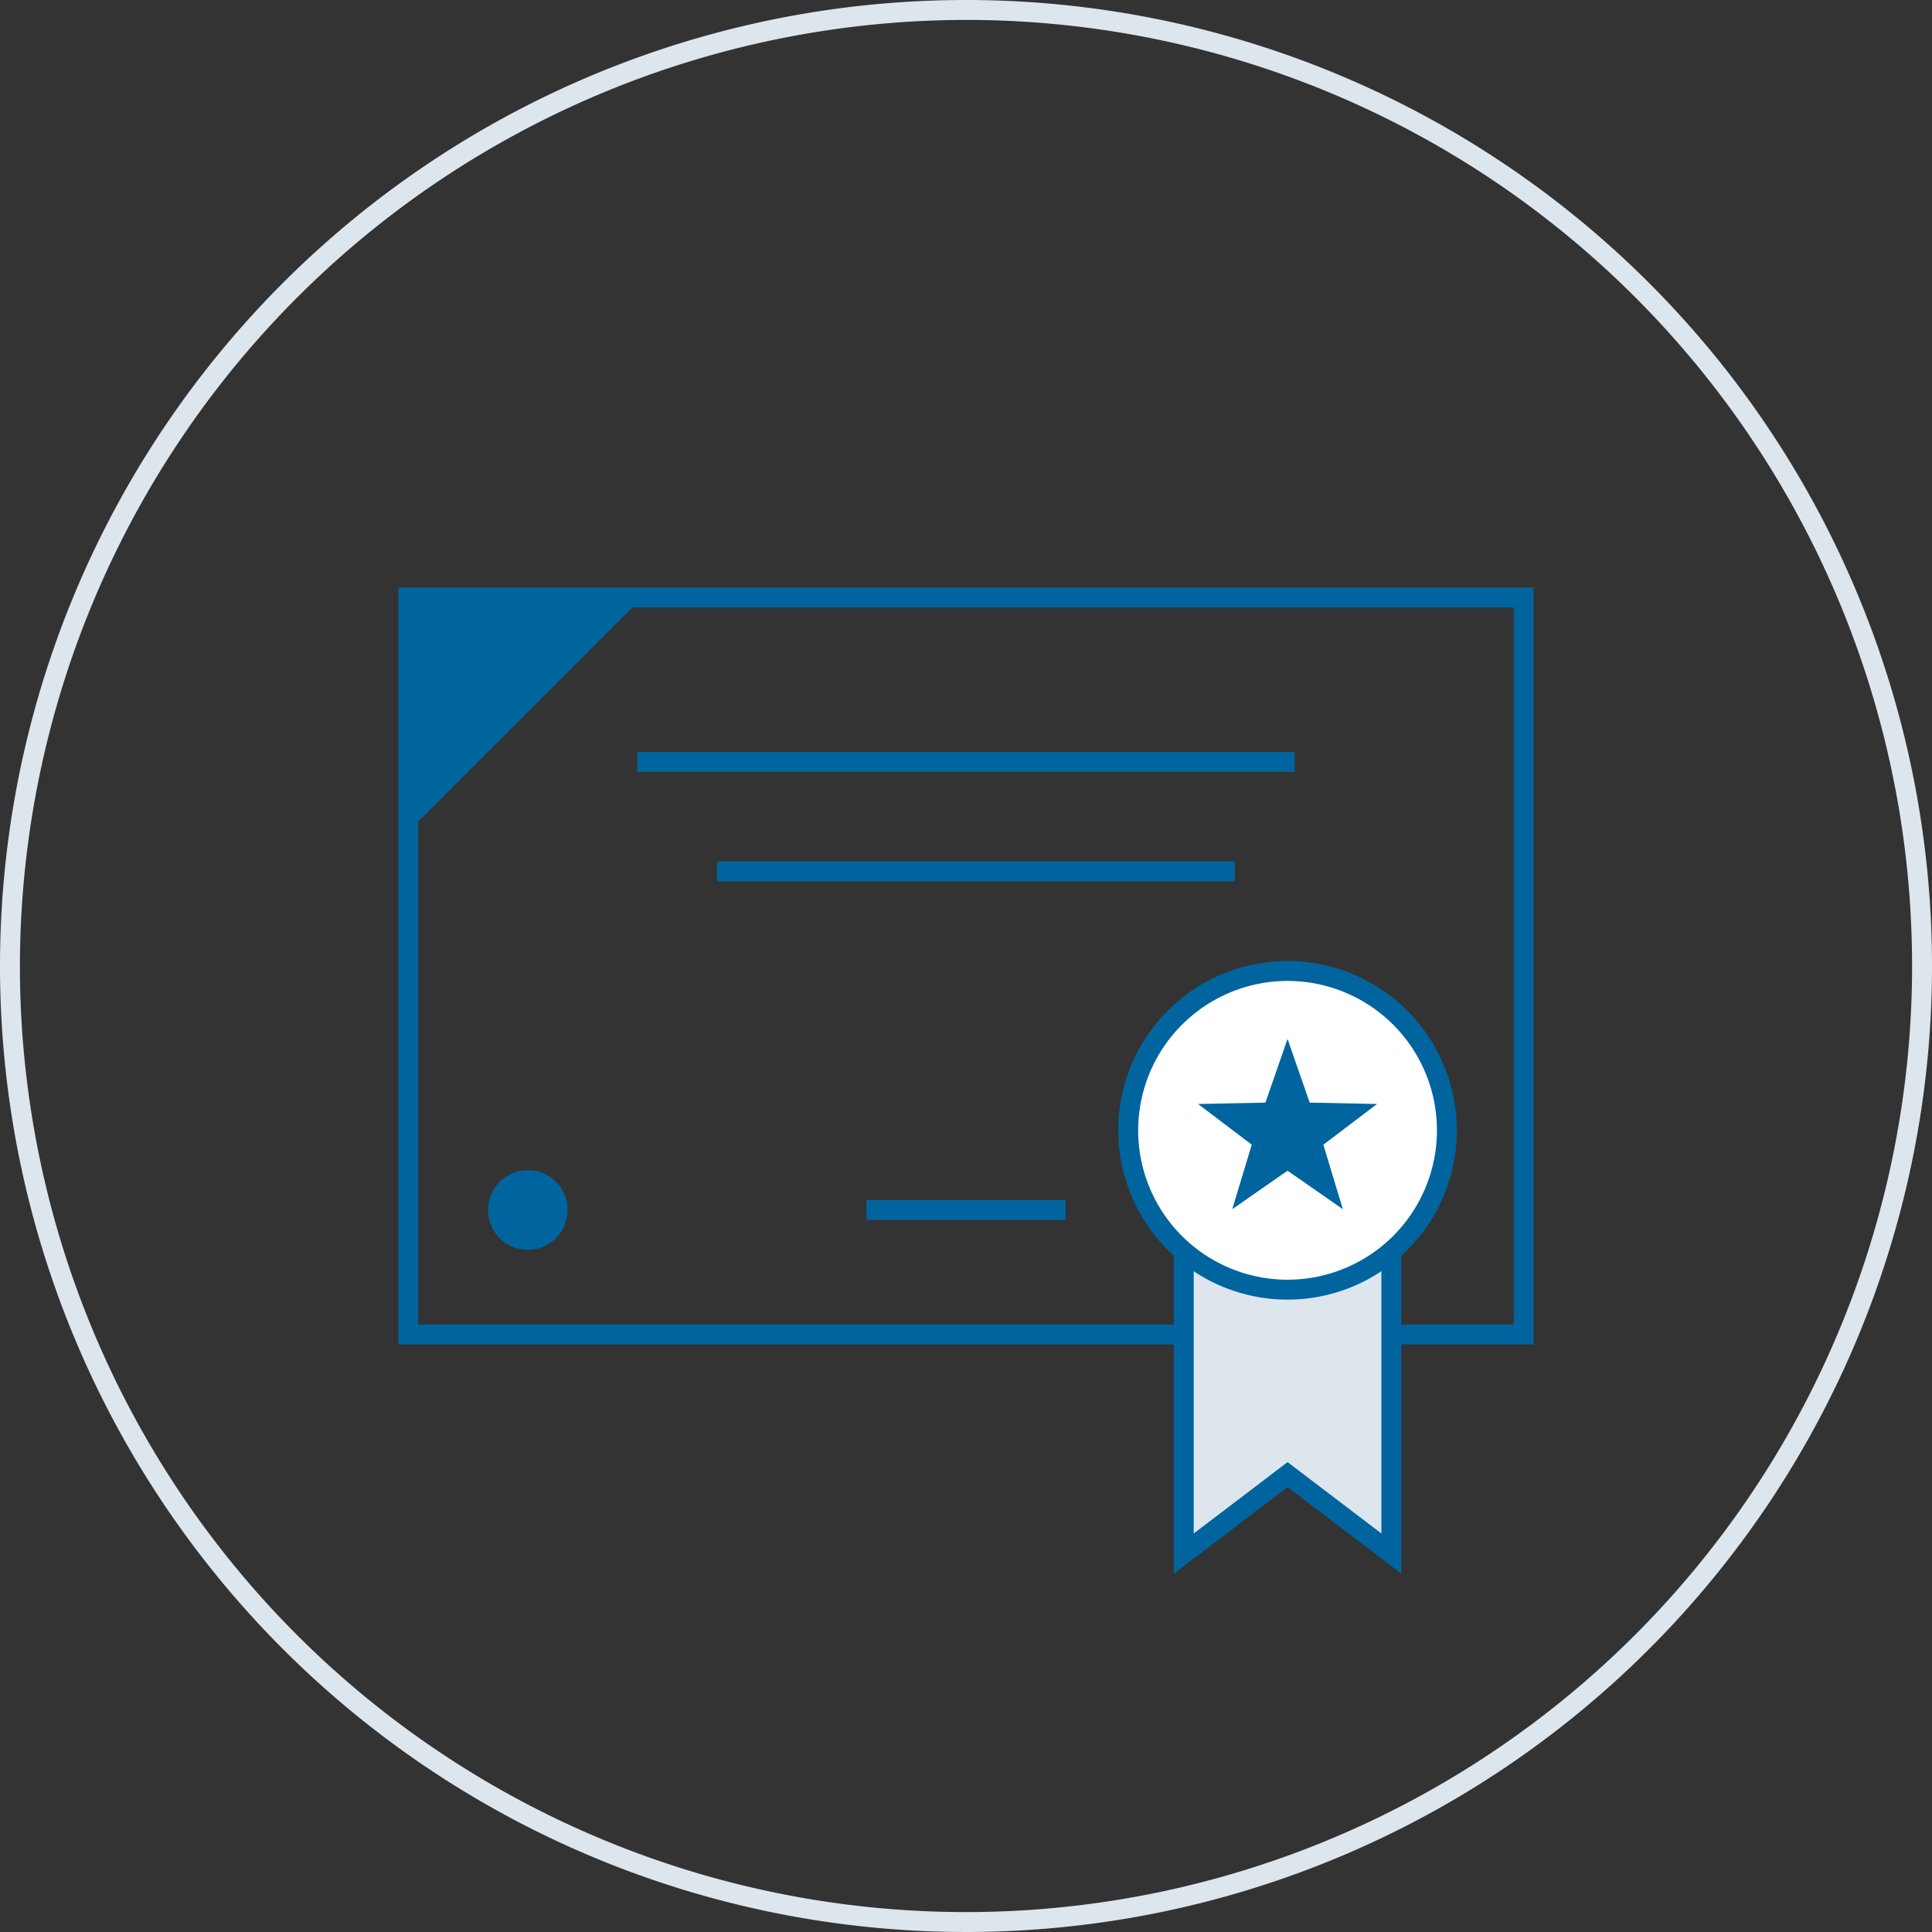
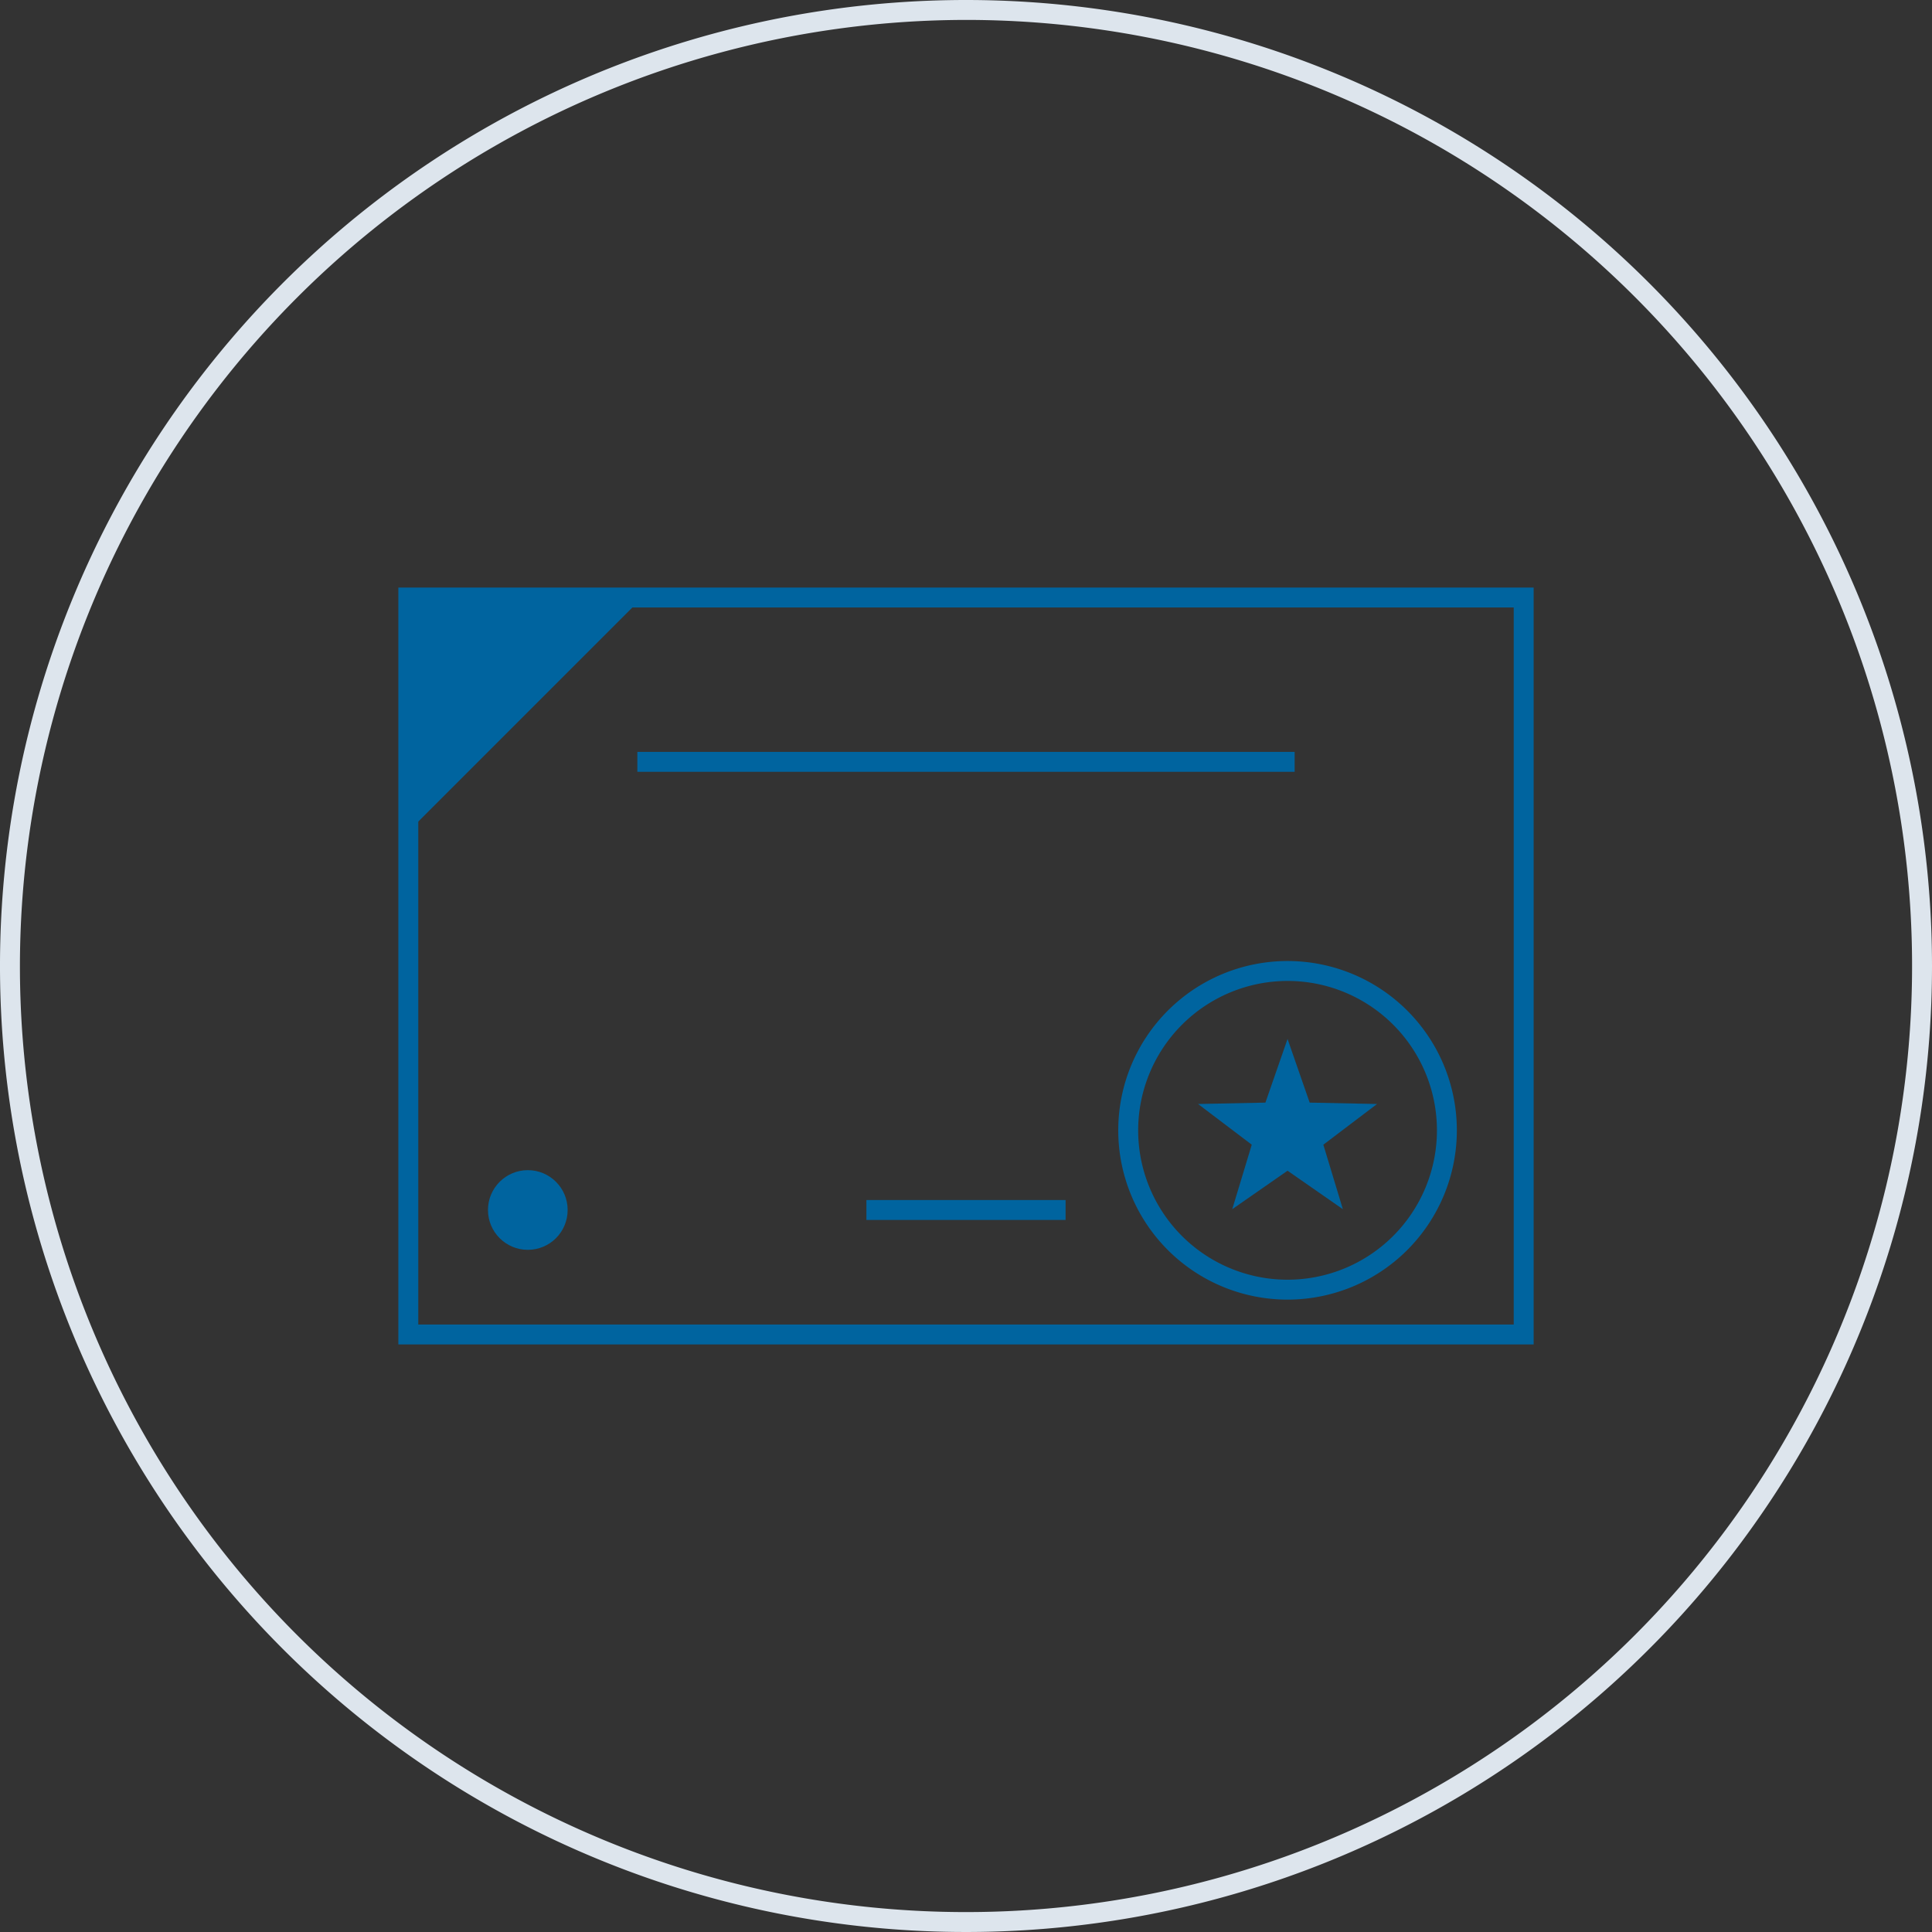
<svg xmlns="http://www.w3.org/2000/svg" viewBox="0 0 97 97">
  <rect x="0" y="0" width="97" height="97" fill="#333333" stroke="none" />
  <g id="Layer_2" data-name="Layer 2">
    <g id="Layer_1-2" data-name="Layer 1">
      <path d="M48.5,1A47.5,47.5,0,1,1,1,48.5,47.554,47.554,0,0,1,48.5,1m0-1A48.5,48.5,0,1,0,97,48.5,48.5,48.5,0,0,0,48.5,0Z" style="fill:#dde5ed" />
      <path d="M76,30.5v36H21v-36H76m1-1H20v38H77v-38Z" style="fill:#00649f" />
      <polygon points="20.5 41.75 20.5 29.75 32.5 29.75 20.5 41.75" style="fill:#00649f" />
-       <polygon points="69.856 78 69.856 58.25 59.432 58.25 59.432 78 64.644 74.036 69.856 78" style="fill:#dde5ed" />
-       <path d="M70.356,79.009l-5.711-4.345-5.712,4.345V57.75H70.356ZM59.933,58.75V76.991l4.712-3.583,4.711,3.583V58.75Z" style="fill:#00649f" />
-       <circle cx="64.644" cy="56.75" r="8" style="fill:#fff" />
      <path d="M64.644,49.25a7.5,7.5,0,1,1-7.5,7.5,7.508,7.508,0,0,1,7.5-7.5m0-1a8.5,8.5,0,1,0,8.5,8.5,8.5,8.5,0,0,0-8.5-8.5Z" style="fill:#00649f" />
      <polygon points="64.644 58.778 61.867 60.71 62.847 57.472 60.151 55.428 63.533 55.359 64.644 52.163 65.755 55.359 69.138 55.428 66.441 57.472 67.421 60.71 64.644 58.778" style="fill:#00649f" />
      <rect x="32" y="37.75" width="33" height="1" style="fill:#00649f" />
-       <rect x="36" y="43.25" width="26" height="1" style="fill:#00649f" />
      <rect x="43.5" y="60.25" width="10" height="1" style="fill:#00649f" />
      <circle cx="26.5" cy="60.75" r="2" style="fill:#00649f" />
    </g>
  </g>
</svg>